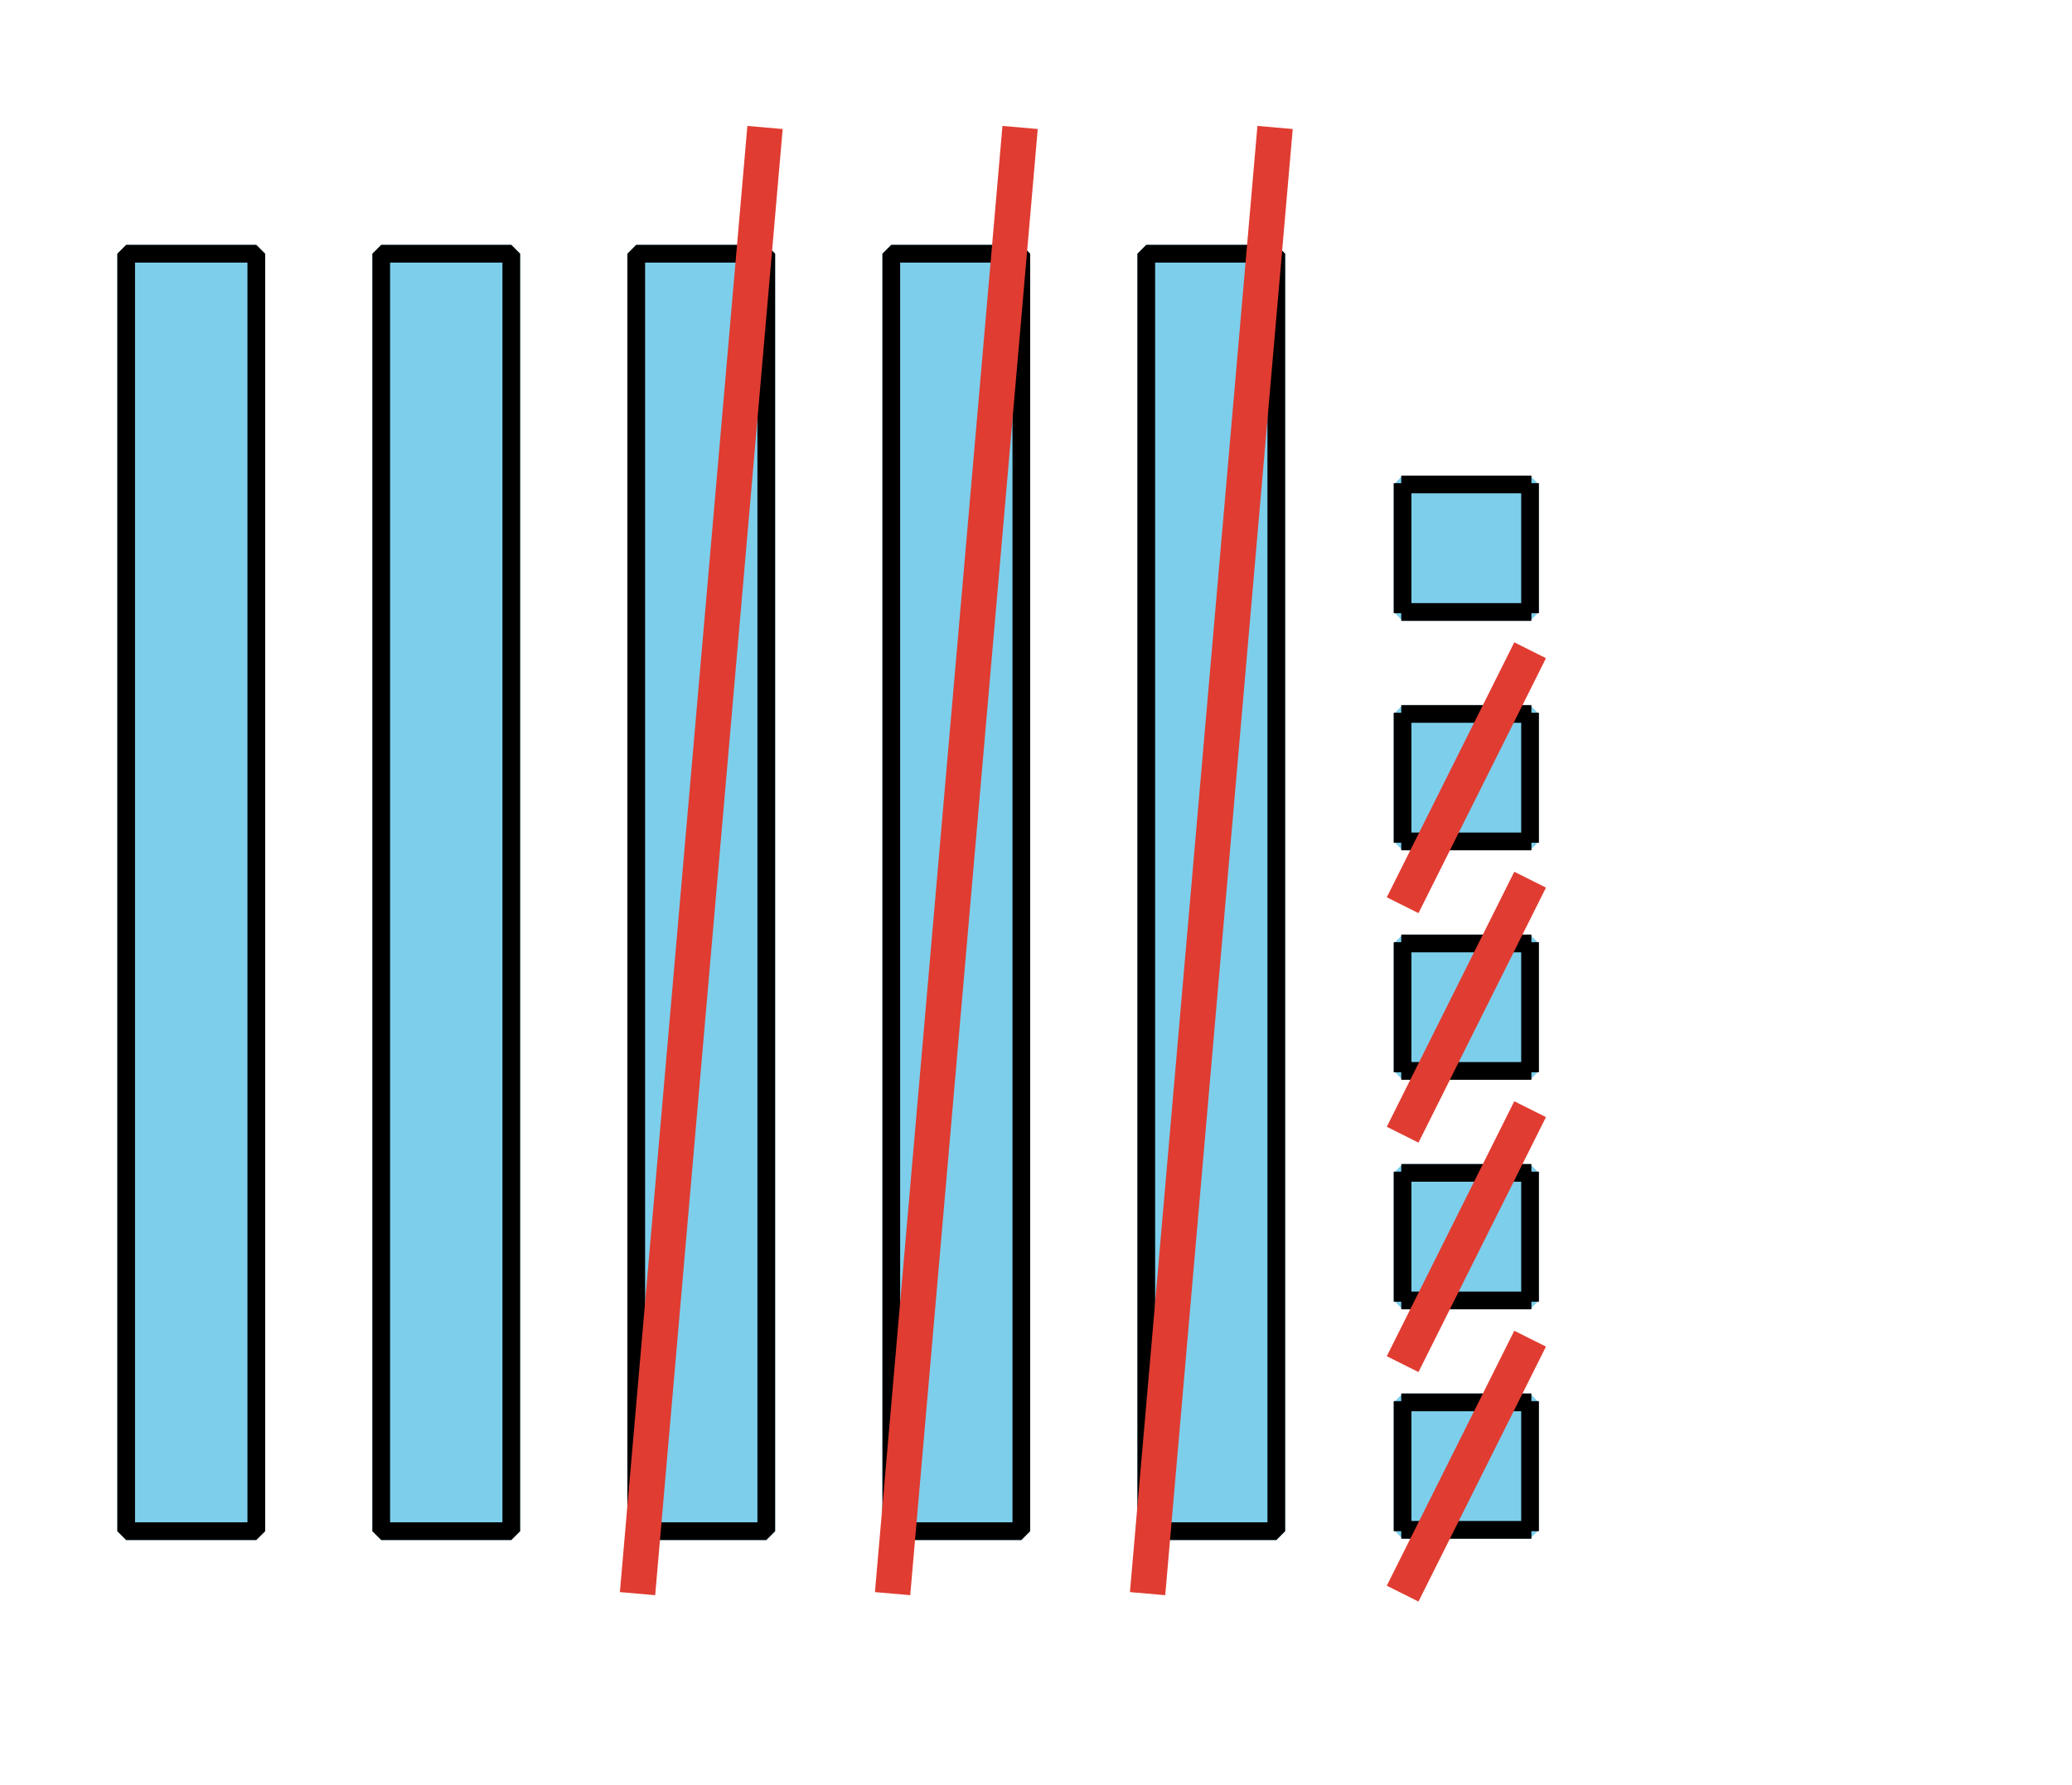
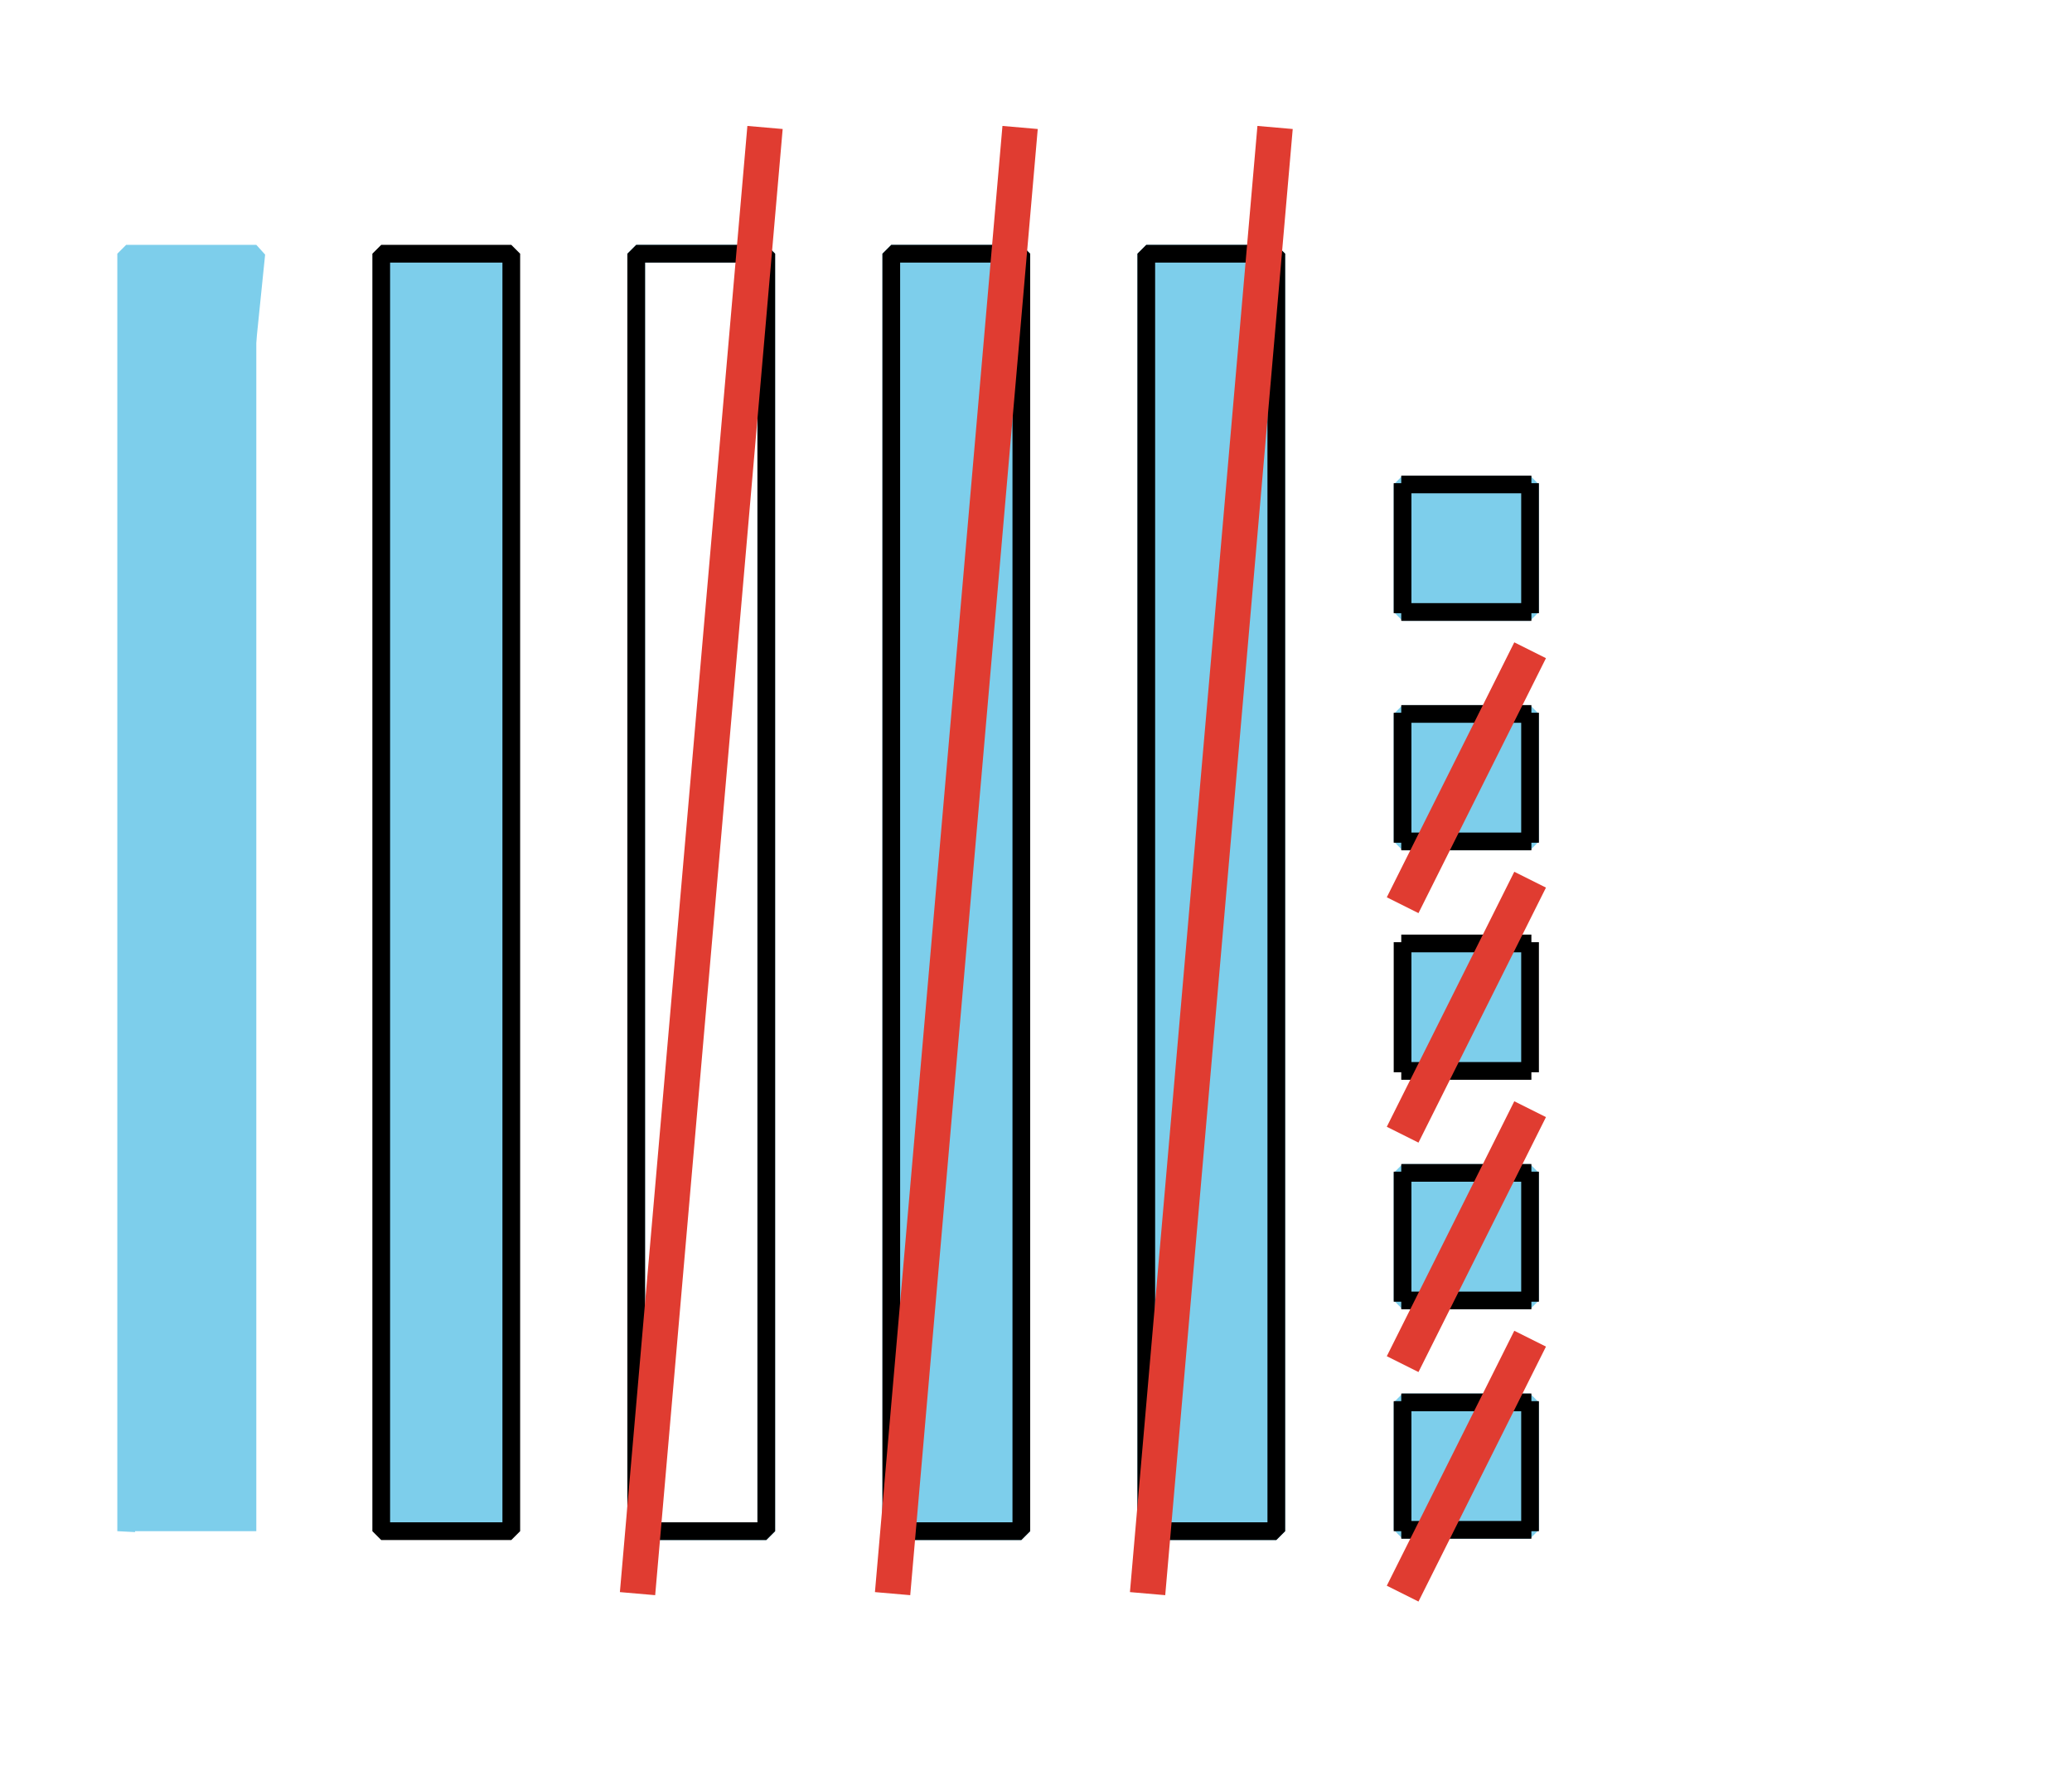
<svg xmlns="http://www.w3.org/2000/svg" height="100.8pt" version="1.1" viewBox="-72 -72 117 100.8" width="117pt">
  <defs>
    <clipPath id="clip1">
      <path d="M-72 28.801V-72H45V28.801ZM45 -72" />
    </clipPath>
  </defs>
  <g id="page1">
    <path clip-path="url(#clip1)" d="M-64.875 14.473V-57.672H-57.527V14.473Z" fill="#7dceeb" />
-     <path clip-path="url(#clip1)" d="M-64.875 14.473V-57.672H-57.527V14.473Z" fill="none" stroke="#7dceeb" stroke-linejoin="bevel" stroke-miterlimit="10.037" stroke-width="1" />
-     <path clip-path="url(#clip1)" d="M-64.875 14.473V-57.672H-57.527V14.473Z" fill="none" stroke="#000000" stroke-linejoin="bevel" stroke-miterlimit="10.037" stroke-width="1" />
+     <path clip-path="url(#clip1)" d="M-64.875 14.473V-57.672H-57.527Z" fill="none" stroke="#7dceeb" stroke-linejoin="bevel" stroke-miterlimit="10.037" stroke-width="1" />
    <path clip-path="url(#clip1)" d="M-50.473 14.473V-57.672H-43.129V14.473Z" fill="#7dceeb" />
-     <path clip-path="url(#clip1)" d="M-50.473 14.473V-57.672H-43.129V14.473Z" fill="none" stroke="#7dceeb" stroke-linejoin="bevel" stroke-miterlimit="10.037" stroke-width="1" />
    <path clip-path="url(#clip1)" d="M-50.473 14.473V-57.672H-43.129V14.473Z" fill="none" stroke="#000000" stroke-linejoin="bevel" stroke-miterlimit="10.037" stroke-width="1" />
-     <path clip-path="url(#clip1)" d="M-36.074 14.473V-57.672H-28.73V14.473Z" fill="#7dceeb" />
    <path clip-path="url(#clip1)" d="M-36.074 14.473V-57.672H-28.73V14.473Z" fill="none" stroke="#7dceeb" stroke-linejoin="bevel" stroke-miterlimit="10.037" stroke-width="1" />
    <path clip-path="url(#clip1)" d="M-36.074 14.473V-57.672H-28.73V14.473Z" fill="none" stroke="#000000" stroke-linejoin="bevel" stroke-miterlimit="10.037" stroke-width="1" />
    <path clip-path="url(#clip1)" d="M-21.672 14.473V-57.672H-14.328V14.473Z" fill="#7dceeb" />
    <path clip-path="url(#clip1)" d="M-21.672 14.473V-57.672H-14.328V14.473Z" fill="none" stroke="#7dceeb" stroke-linejoin="bevel" stroke-miterlimit="10.037" stroke-width="1" />
    <path clip-path="url(#clip1)" d="M-21.672 14.473V-57.672H-14.328V14.473Z" fill="none" stroke="#000000" stroke-linejoin="bevel" stroke-miterlimit="10.037" stroke-width="1" />
    <path clip-path="url(#clip1)" d="M-7.273 14.473V-57.672H0.07V14.473Z" fill="#7dceeb" />
    <path clip-path="url(#clip1)" d="M-7.273 14.473V-57.672H0.07V14.473Z" fill="none" stroke="#7dceeb" stroke-linejoin="bevel" stroke-miterlimit="10.037" stroke-width="1" />
    <path clip-path="url(#clip1)" d="M-7.273 14.473V-57.672H0.07V14.473Z" fill="none" stroke="#000000" stroke-linejoin="bevel" stroke-miterlimit="10.037" stroke-width="1" />
    <path clip-path="url(#clip1)" d="M7.199 14.398V7.199H14.398V14.398Z" fill="#7dceeb" />
    <path clip-path="url(#clip1)" d="M7.199 14.398V7.199H14.398V14.398Z" fill="none" stroke="#7dceeb" stroke-linejoin="bevel" stroke-miterlimit="10.037" stroke-width="1" />
    <path clip-path="url(#clip1)" d="M7.125 14.398H14.473M7.125 7.199H14.473M7.199 14.473V7.129M14.398 14.473V7.129" fill="none" stroke="#000000" stroke-linejoin="bevel" stroke-miterlimit="10.037" stroke-width="1" />
    <path clip-path="url(#clip1)" d="M7.199 1.441V-5.762H14.398V1.441Z" fill="#7dceeb" />
    <path clip-path="url(#clip1)" d="M7.199 1.441V-5.762H14.398V1.441Z" fill="none" stroke="#7dceeb" stroke-linejoin="bevel" stroke-miterlimit="10.037" stroke-width="1" />
    <path clip-path="url(#clip1)" d="M7.125 1.441H14.473M7.125 -5.762H14.473M7.199 1.512V-5.832M14.398 1.512V-5.832" fill="none" stroke="#000000" stroke-linejoin="bevel" stroke-miterlimit="10.037" stroke-width="1" />
    <path clip-path="url(#clip1)" d="M7.199 -11.52V-18.719H14.398V-11.52Z" fill="#7dceeb" />
-     <path clip-path="url(#clip1)" d="M7.199 -11.52V-18.719H14.398V-11.52Z" fill="none" stroke="#7dceeb" stroke-linejoin="bevel" stroke-miterlimit="10.037" stroke-width="1" />
    <path clip-path="url(#clip1)" d="M7.125 -11.52H14.473M7.125 -18.719H14.473M7.199 -11.445V-18.793M14.398 -11.445V-18.793" fill="none" stroke="#000000" stroke-linejoin="bevel" stroke-miterlimit="10.037" stroke-width="1" />
    <path clip-path="url(#clip1)" d="M7.199 -24.48V-31.68H14.398V-24.48Z" fill="#7dceeb" />
    <path clip-path="url(#clip1)" d="M7.199 -24.48V-31.68H14.398V-24.48Z" fill="none" stroke="#7dceeb" stroke-linejoin="bevel" stroke-miterlimit="10.037" stroke-width="1" />
    <path clip-path="url(#clip1)" d="M7.125 -24.48H14.473M7.125 -31.68H14.473M7.199 -24.406V-31.75M14.398 -24.406V-31.75" fill="none" stroke="#000000" stroke-linejoin="bevel" stroke-miterlimit="10.037" stroke-width="1" />
    <path clip-path="url(#clip1)" d="M7.199 -37.438V-44.641H14.398V-37.438Z" fill="#7dceeb" />
    <path clip-path="url(#clip1)" d="M7.199 -37.438V-44.641H14.398V-37.438Z" fill="none" stroke="#7dceeb" stroke-linejoin="bevel" stroke-miterlimit="10.037" stroke-width="1" />
    <path clip-path="url(#clip1)" d="M7.125 -37.438H14.473M7.125 -44.641H14.473M7.199 -37.367V-44.711M14.398 -37.367V-44.711" fill="none" stroke="#000000" stroke-linejoin="bevel" stroke-miterlimit="10.037" stroke-width="1" />
    <path clip-path="url(#clip1)" d="M-36 18L-28.801 -64.801" fill="none" stroke="#e03c31" stroke-linejoin="bevel" stroke-miterlimit="10.037" stroke-width="2" />
    <path clip-path="url(#clip1)" d="M-21.598 18L-14.398 -64.801" fill="none" stroke="#e03c31" stroke-linejoin="bevel" stroke-miterlimit="10.037" stroke-width="2" />
    <path clip-path="url(#clip1)" d="M-7.199 18L0 -64.801" fill="none" stroke="#e03c31" stroke-linejoin="bevel" stroke-miterlimit="10.037" stroke-width="2" />
    <path clip-path="url(#clip1)" d="M7.203 18L14.402 3.602" fill="none" stroke="#e03c31" stroke-linejoin="bevel" stroke-miterlimit="10.037" stroke-width="2" />
    <path clip-path="url(#clip1)" d="M7.203 5.039L14.402 -9.359" fill="none" stroke="#e03c31" stroke-linejoin="bevel" stroke-miterlimit="10.037" stroke-width="2" />
    <path clip-path="url(#clip1)" d="M7.203 -7.918L14.402 -22.32" fill="none" stroke="#e03c31" stroke-linejoin="bevel" stroke-miterlimit="10.037" stroke-width="2" />
    <path clip-path="url(#clip1)" d="M7.203 -20.879L14.402 -35.277" fill="none" stroke="#e03c31" stroke-linejoin="bevel" stroke-miterlimit="10.037" stroke-width="2" />
  </g>
</svg>